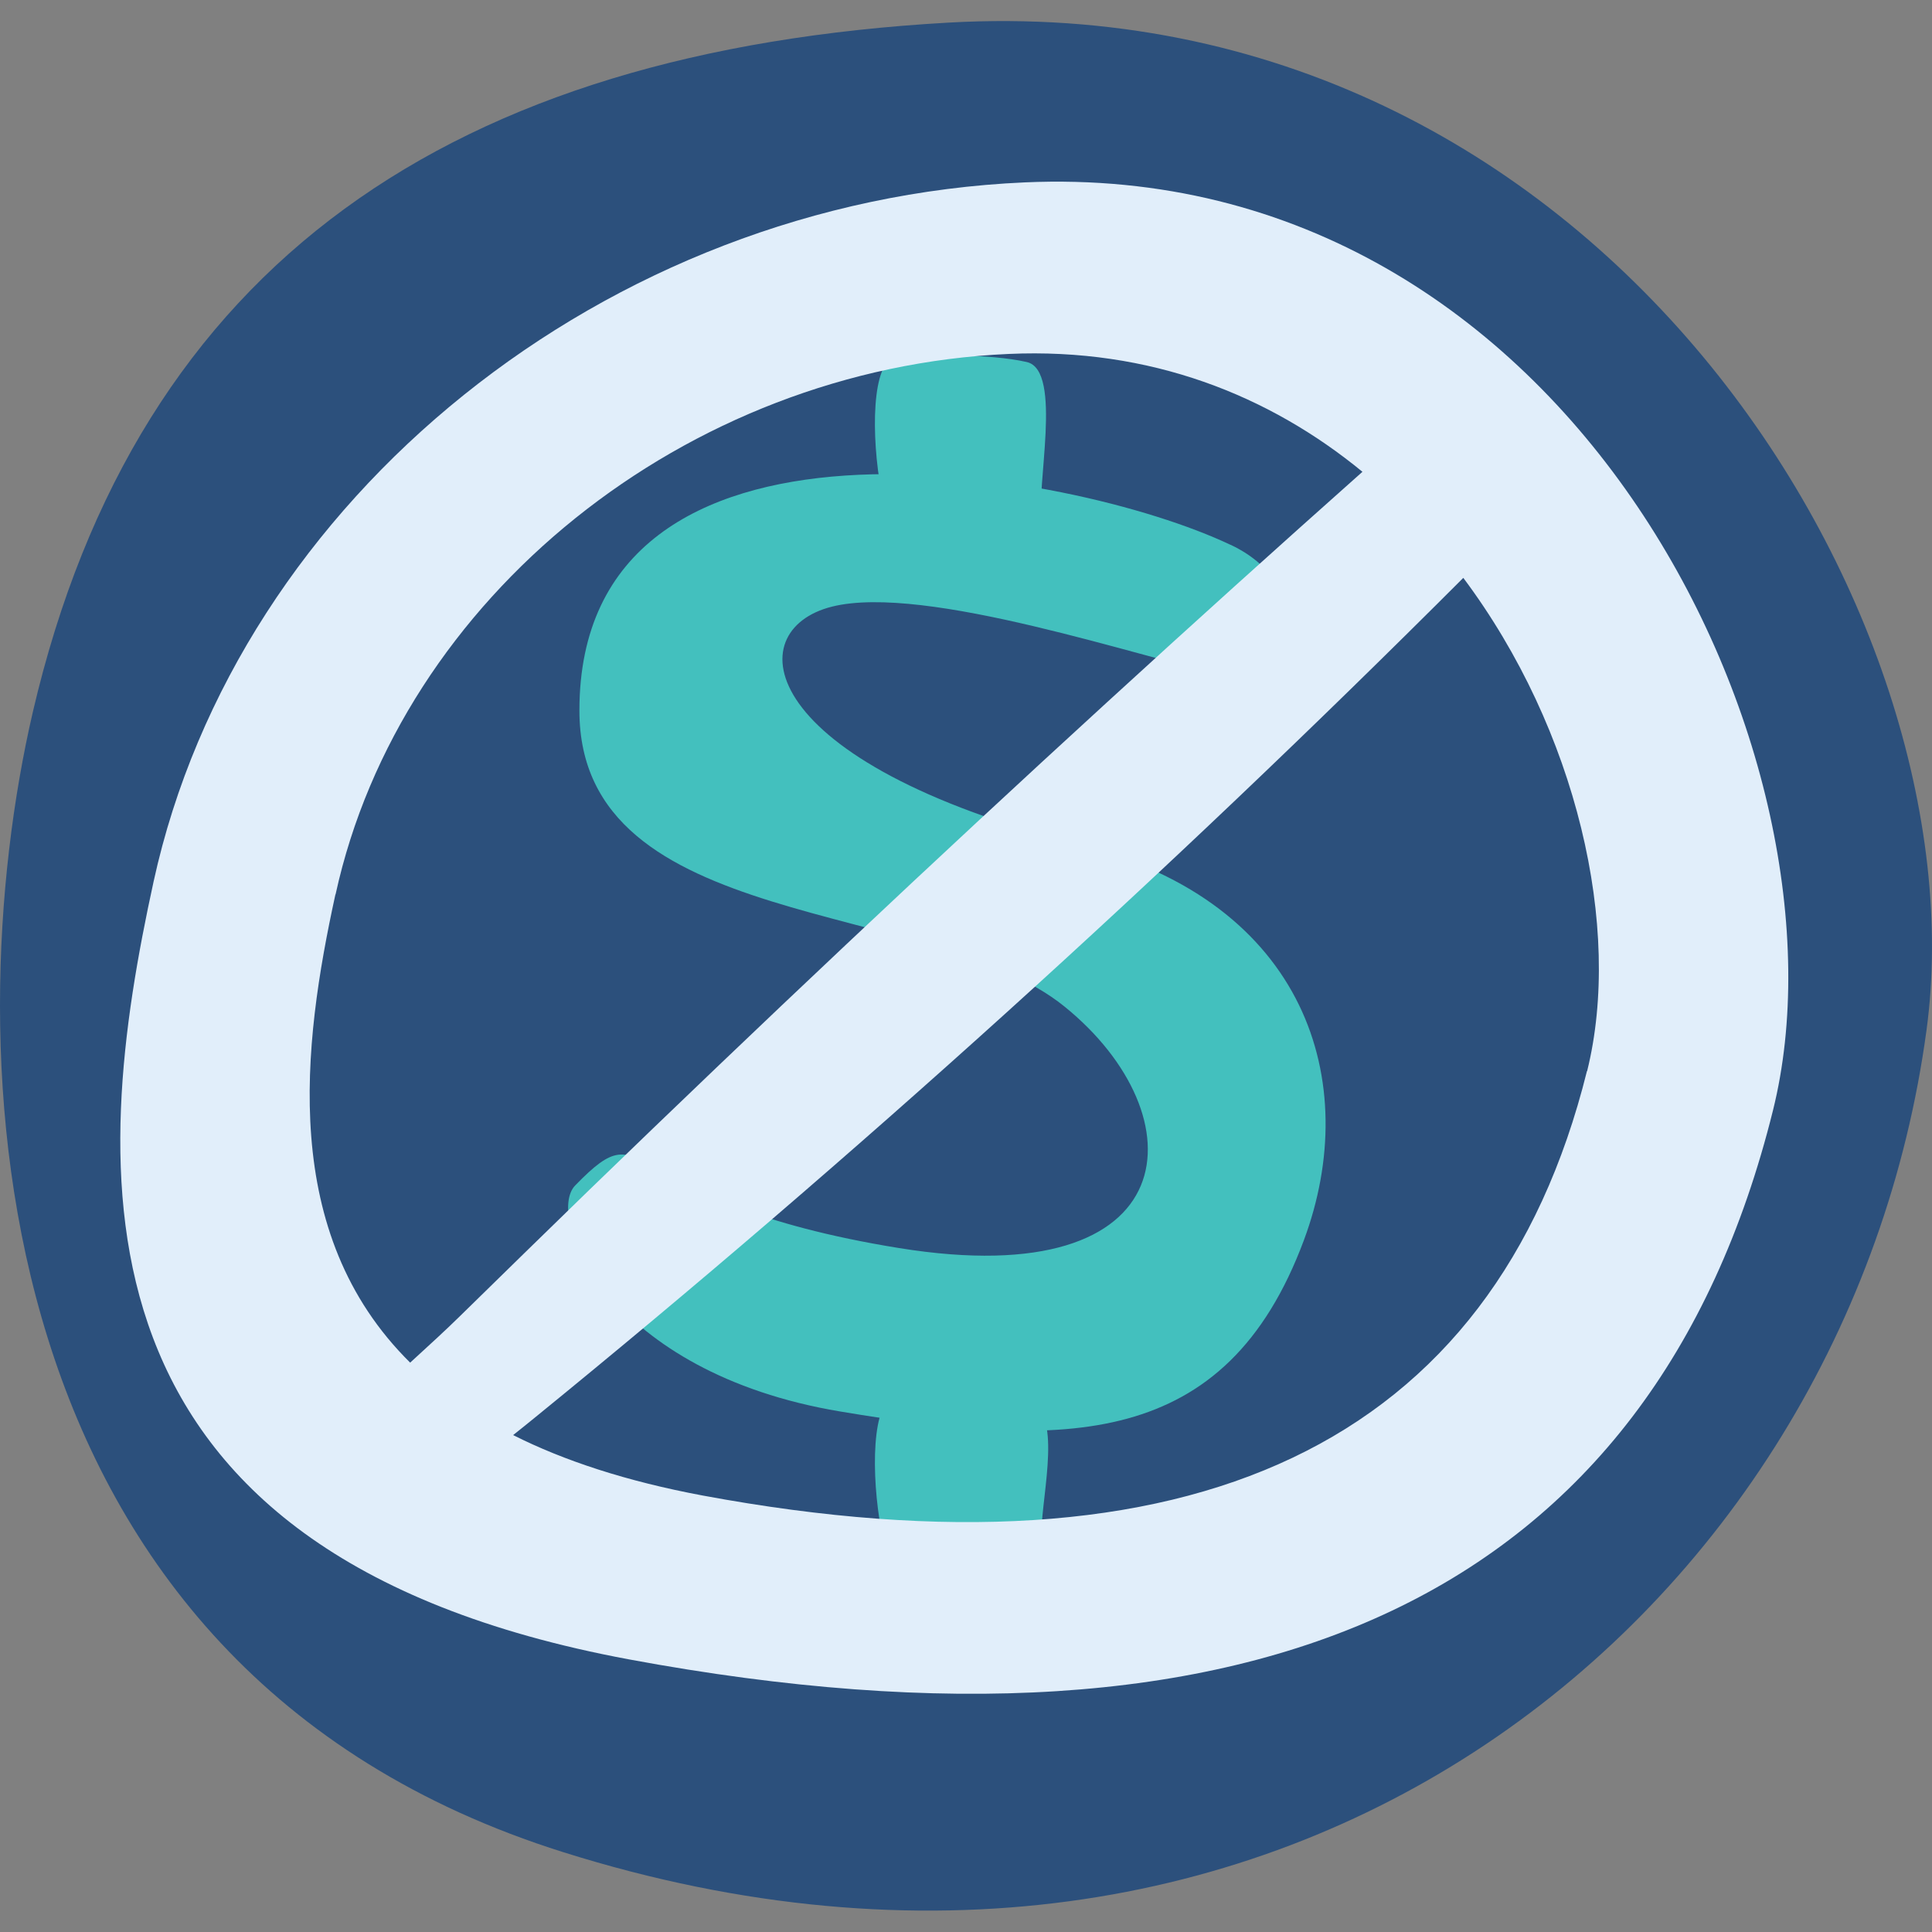
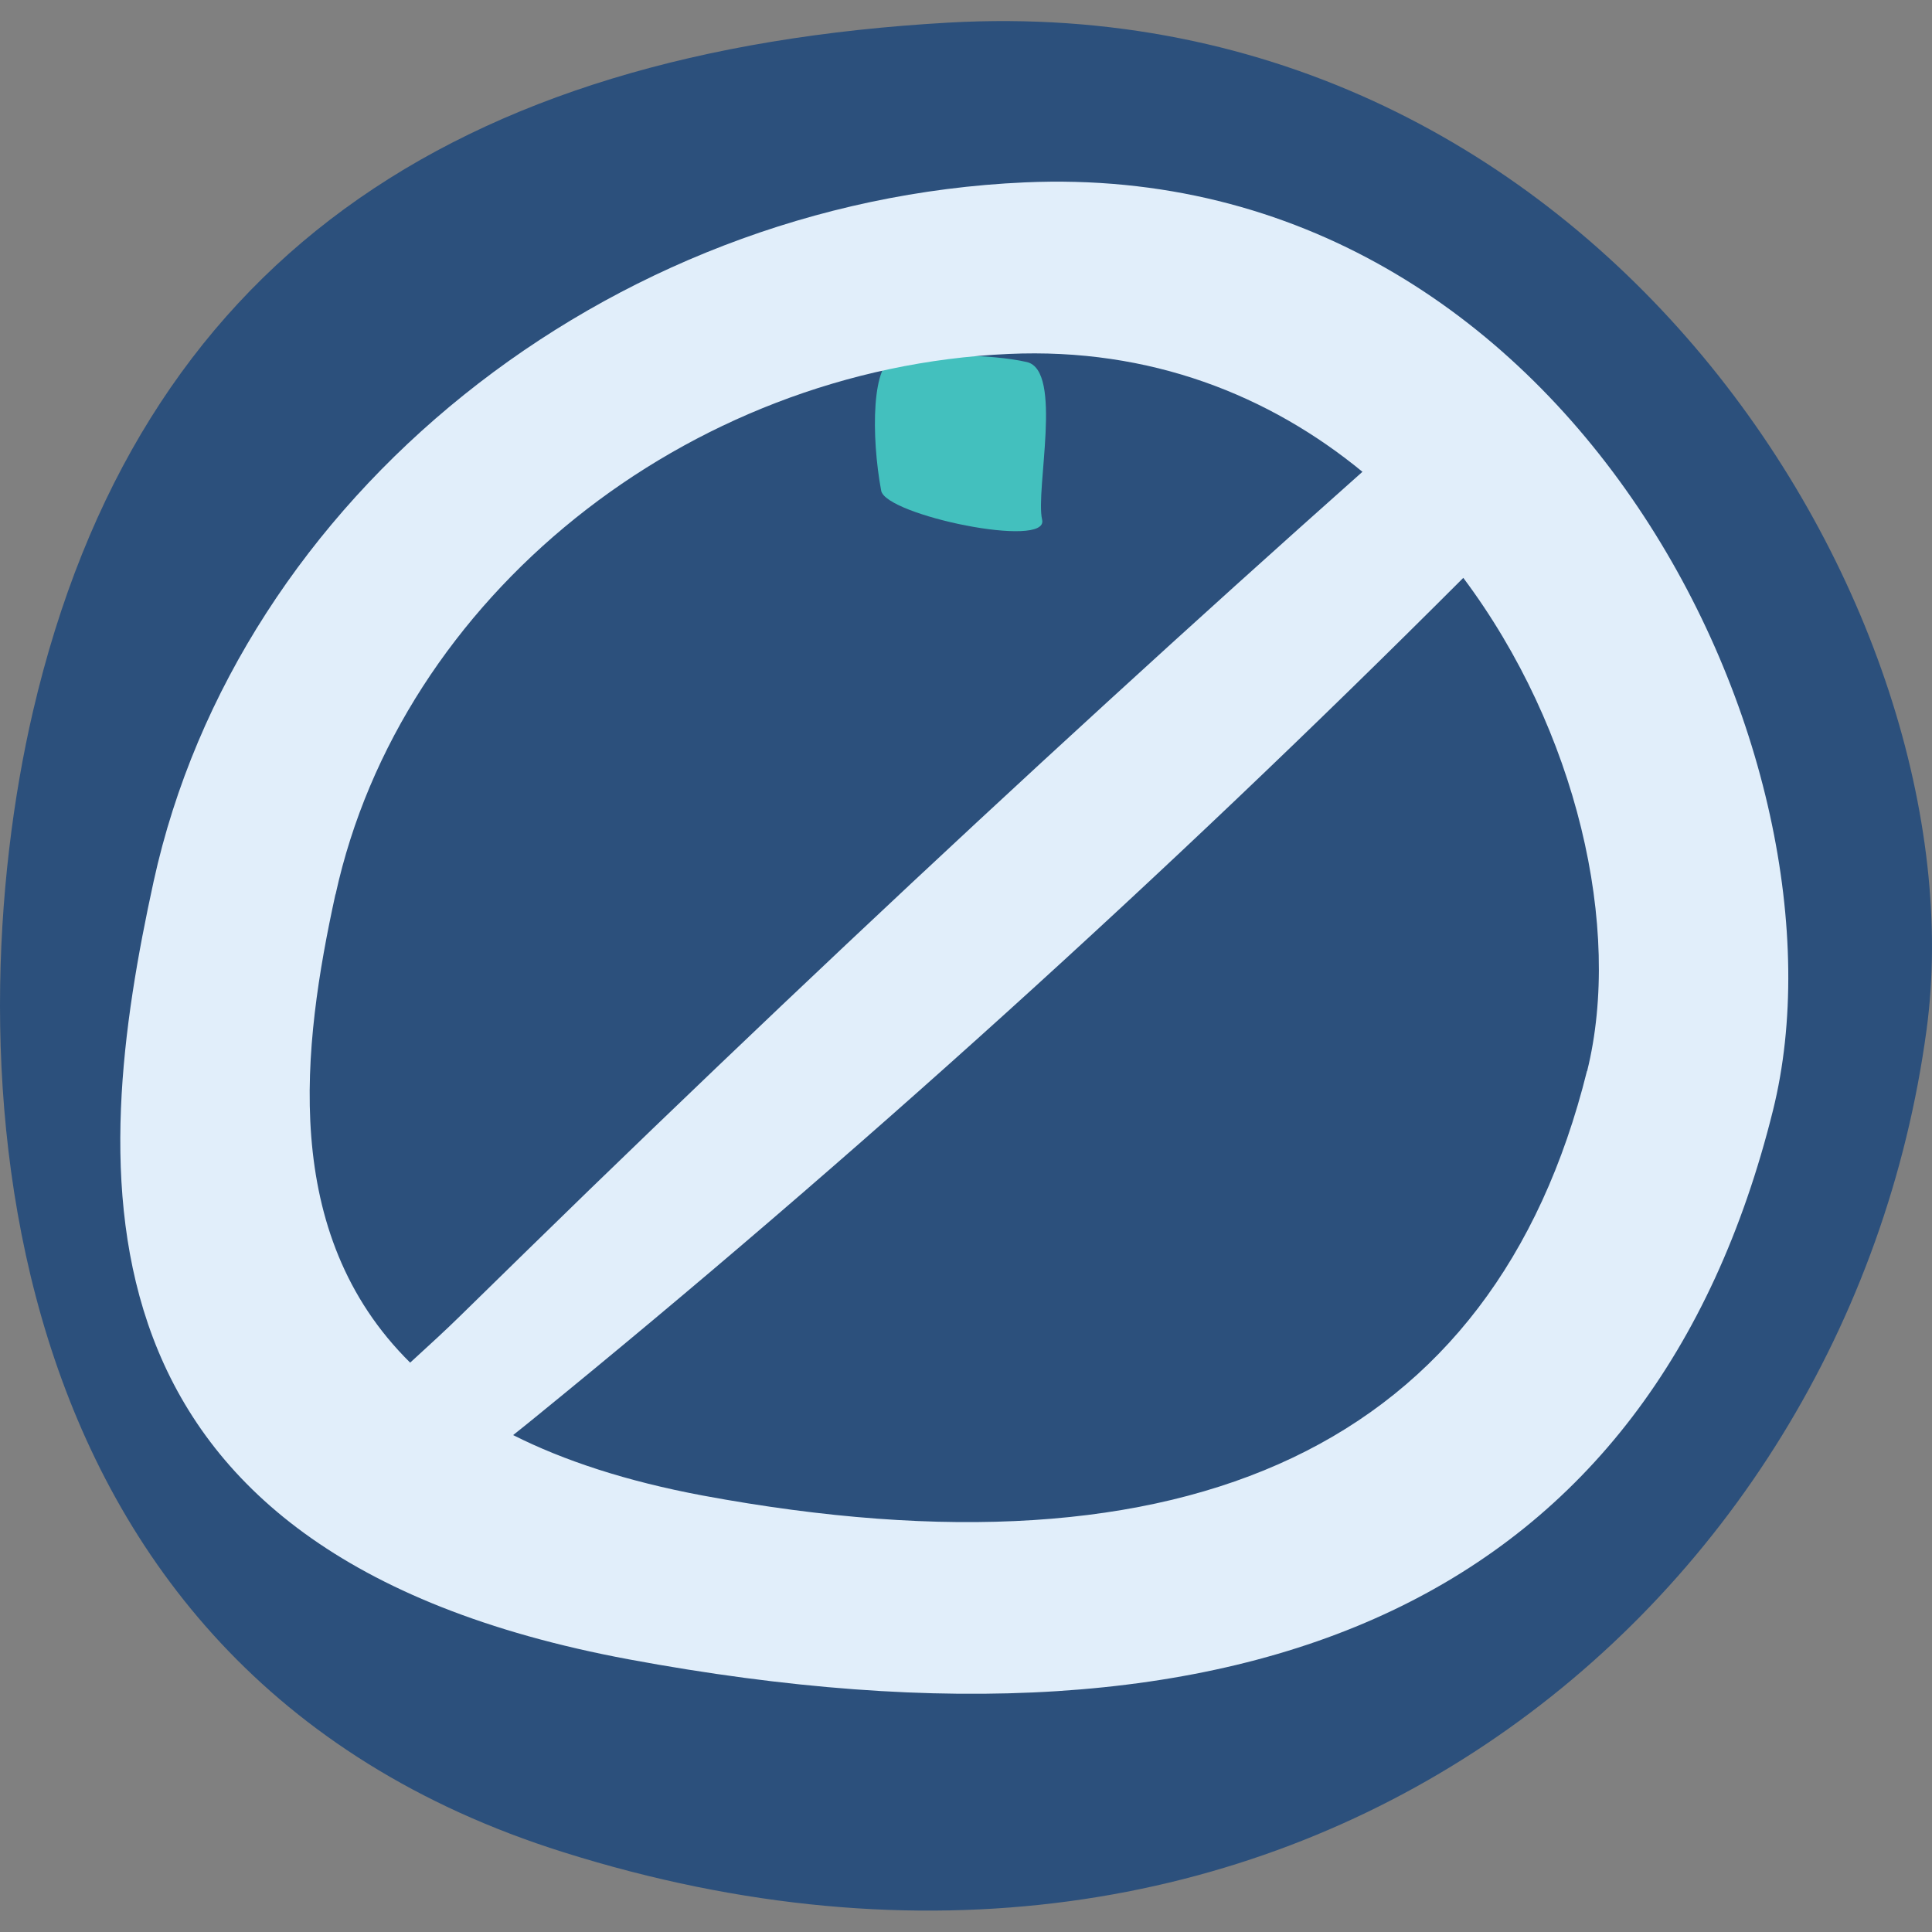
<svg xmlns="http://www.w3.org/2000/svg" id="a" width="100" height="100" viewBox="0 0 100 100">
  <rect x="0" y="0" width="100" height="100" fill="#808080" stroke="none" />
  <path d="M1.7,36.85C7.13,13.53,23.49,2.62,49.1,1.17c33.69-1.9,53.52,30.58,50.62,52.12-4.06,30.17-33.29,54.31-70.56,42.58C-1.35,86.28-2.33,54.22,1.7,36.85Z" style="fill:#2c507c;" />
-   <path d="M63.69,28.2c-8.27-3.93-33.7-8.49-33.7,8.58,0,11.54,18.14,9.68,25.11,15.32,6.97,5.64,6.41,14.92-8.56,12.5-14.97-2.42-12.73-7.4-16.77-3.24-1.56,1.61,1.68,9.69,13.73,11.7,11.64,1.95,19.95,1.99,23.99-8.87,3.05-8.2.1-17.47-11.51-20.43-16.94-4.31-17.75-11.15-12.92-12.36,4.83-1.21,16.11,2.69,20.61,3.63,2.8.59,4.84-4.55.03-6.83Z" style="fill:#43c0be;" />
-   <path d="M45.61,25.4c-.52-2.78-.52-6.77.78-6.92s4.87-.18,6.76.26c1.89.44.43,6.63.79,8.16s-8.09-.23-8.33-1.5Z" style="fill:#43c0be;" />
-   <path d="M45.61,79.18c-.52-2.78-.52-6.77.78-6.92,1.31-.15,4.87-.18,6.76.26s.79,4.72.75,6.81c-.03,1.57-8.05,1.12-8.28-.15Z" style="fill:#43c0be;" />
+   <path d="M45.61,25.4c-.52-2.78-.52-6.77.78-6.92s4.87-.18,6.76.26c1.89.44.43,6.63.79,8.16s-8.09-.23-8.33-1.5" style="fill:#43c0be;" />
  <path d="M53.04,9.44C31.4,10.4,12.3,25.75,7.95,45.63c-3.23,14.8-5.06,34.74,24.61,40.26,32.63,6.06,52.98-3.33,59.21-28.42,4.48-18.02-10.27-49.3-38.73-48.03ZM17.37,46.29c3.36-15.36,18.12-27.23,34.84-27.97,7.33-.33,13.49,2.14,18.31,6.1-4.42,3.93-8.82,7.9-13.21,11.92-9.03,8.26-17.97,16.69-26.82,25.26-2.23,2.17-4.46,4.34-6.68,6.52-.71.7-1.63,1.54-2.58,2.41-6.78-6.7-5.58-16.4-3.87-24.23ZM82.14,55.44c-4.82,19.39-20.55,26.65-45.76,21.97-3.96-.74-7.2-1.81-9.82-3.13.38-.3.76-.61,1.13-.91,16.4-13.35,32.59-27.99,48.05-43.46,5.89,7.87,8.24,18.14,6.41,25.53Z" style="fill:#e1eefa;" />
</svg>